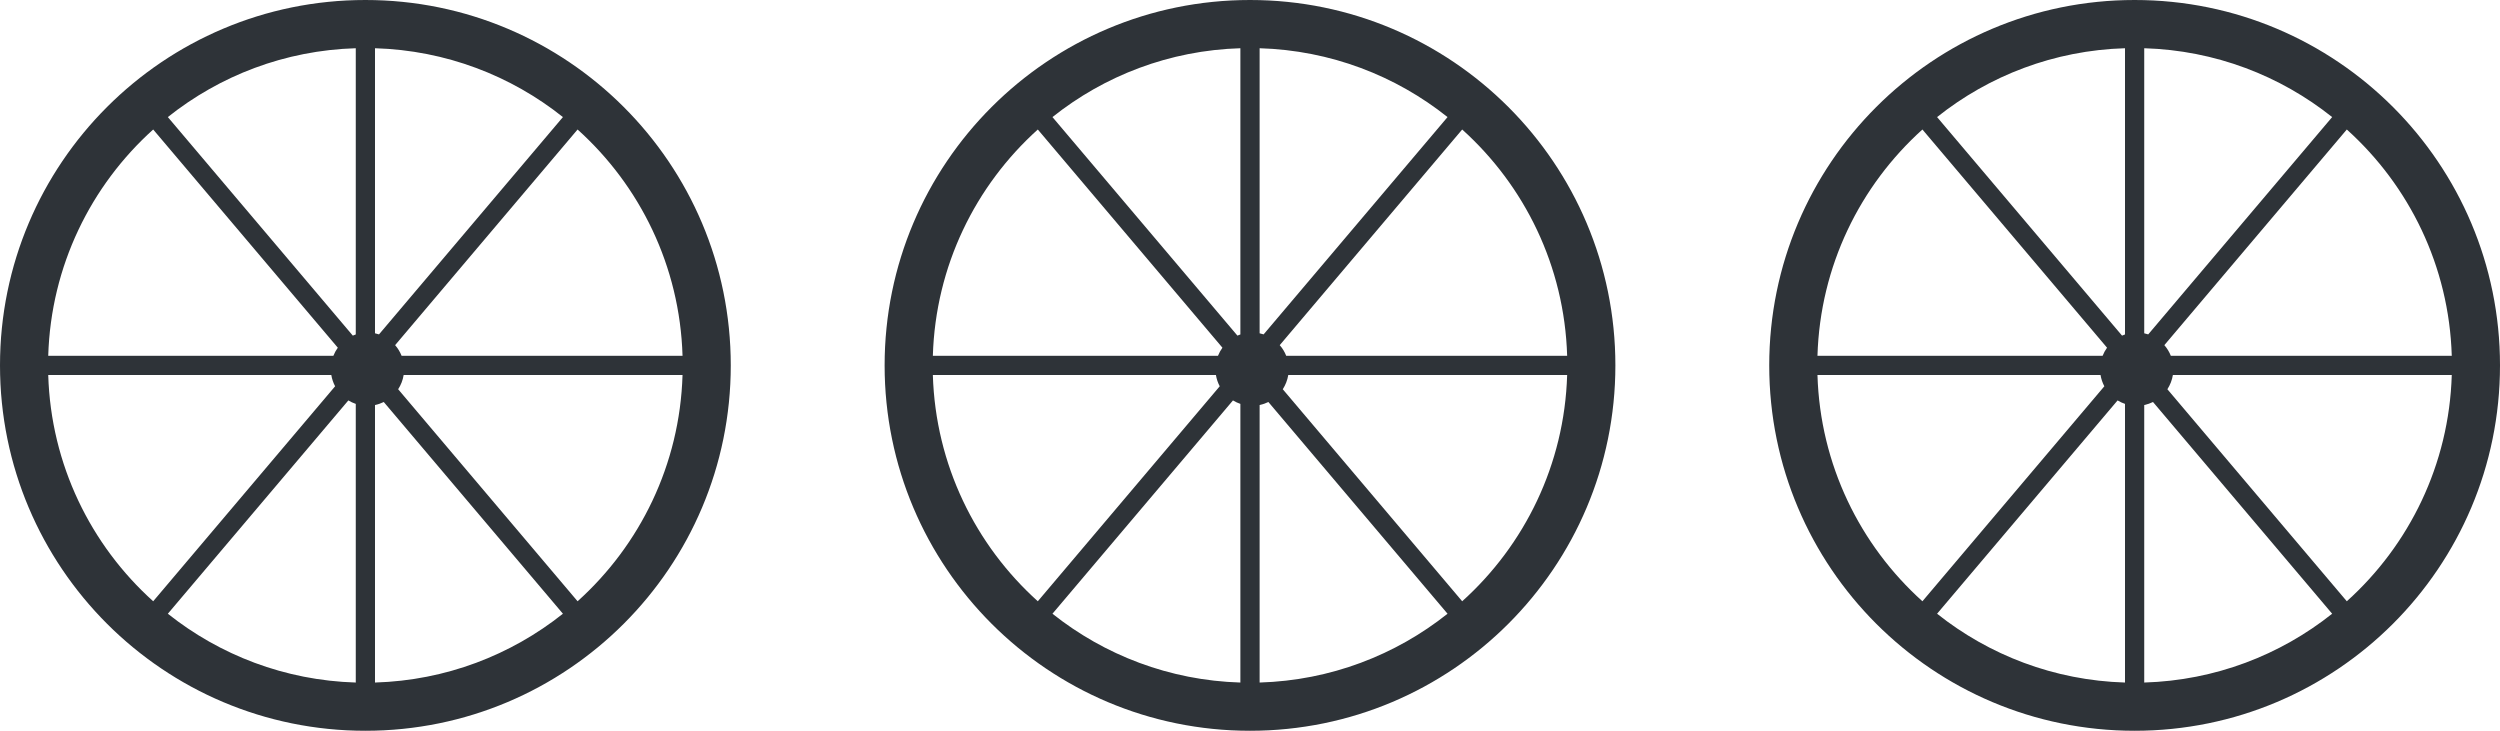
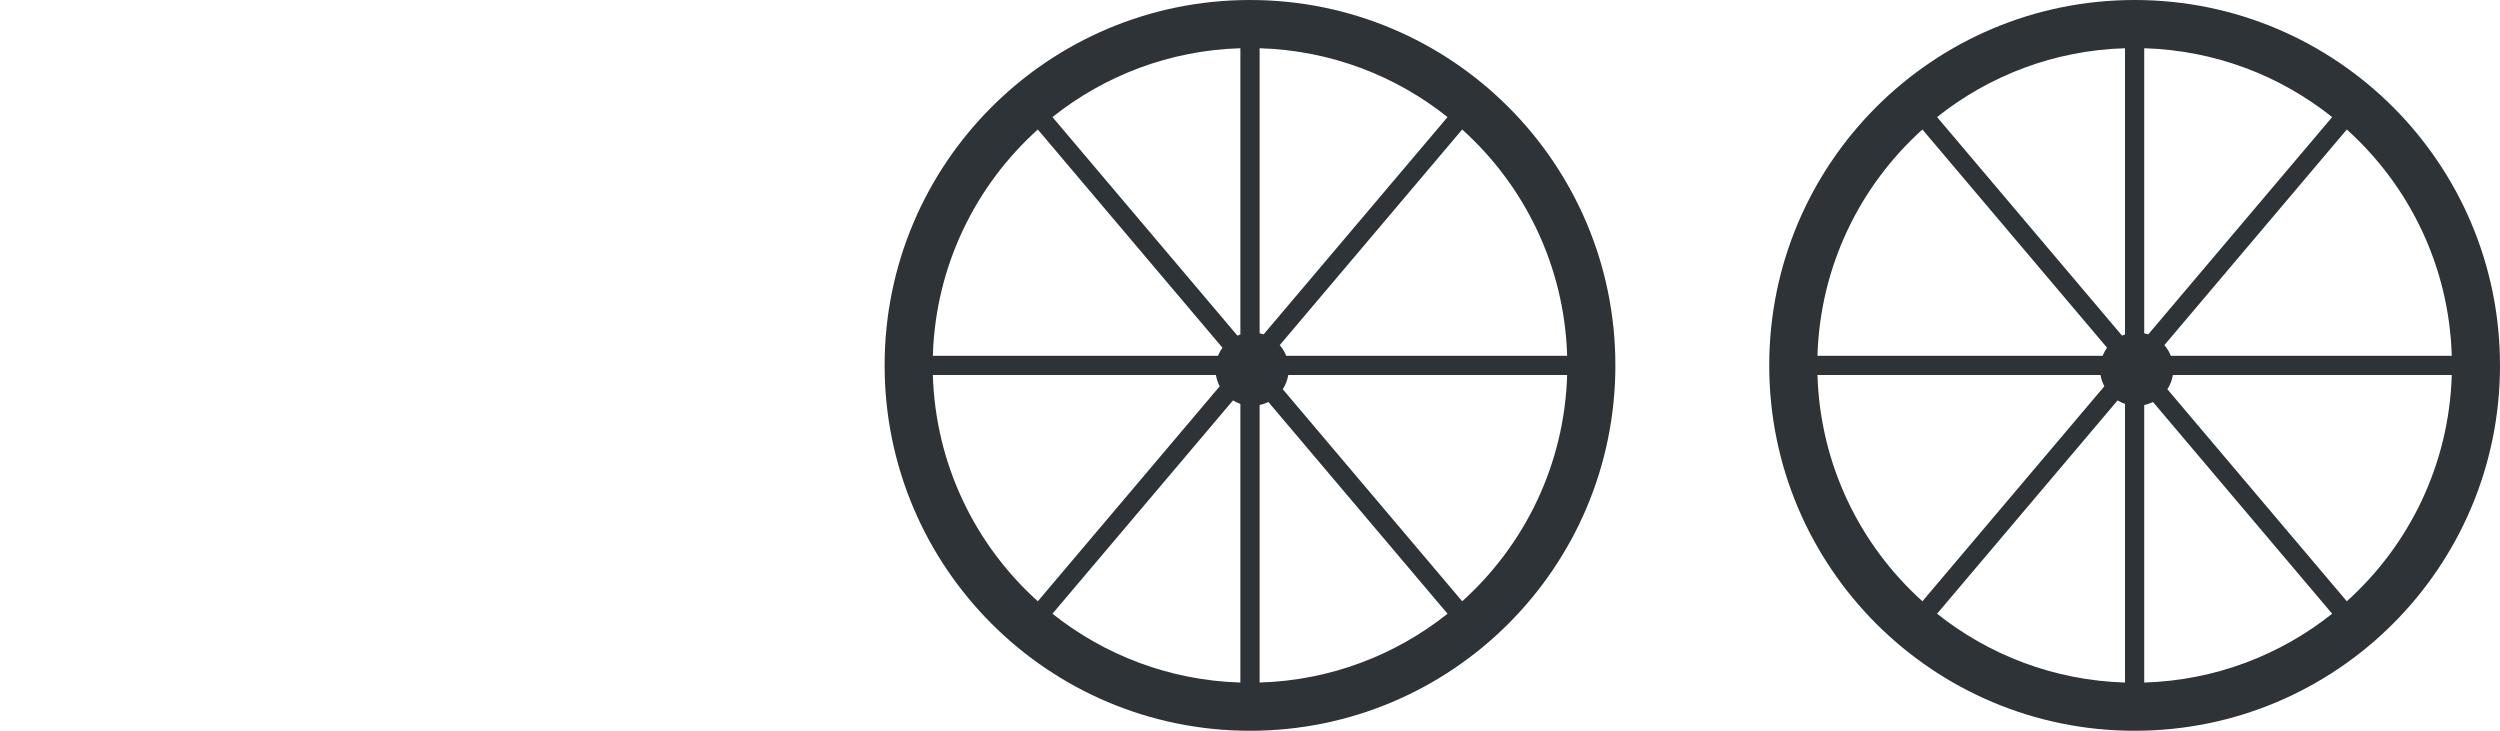
<svg xmlns="http://www.w3.org/2000/svg" width="65" height="19" viewBox="0 0 65 19" fill="none">
-   <path fill-rule="evenodd" clip-rule="evenodd" d="M19 9.5C19 14.747 14.747 19 9.5 19C4.253 19 0 14.747 0 9.5C0 4.253 4.253 0 9.5 0C14.747 0 19 4.253 19 9.5ZM9.25 17.746V10.501C9.182 10.478 9.117 10.447 9.057 10.411L4.364 15.957C5.713 17.03 7.405 17.691 9.25 17.746ZM3.983 15.633L8.713 10.043C8.665 9.953 8.631 9.854 8.614 9.75H1.254C1.324 12.084 2.363 14.175 3.983 15.633ZM1.254 9.25H8.668C8.698 9.175 8.737 9.104 8.783 9.04L3.983 3.367C2.363 4.825 1.324 6.916 1.254 9.25ZM4.364 3.044L9.173 8.726C9.198 8.715 9.224 8.705 9.25 8.696V1.254C7.405 1.309 5.713 1.969 4.364 3.044ZM9.75 17.746V10.531C9.83 10.514 9.906 10.487 9.978 10.452L14.636 15.957C13.287 17.03 11.595 17.691 9.75 17.746ZM15.017 15.633C16.637 14.175 17.676 12.084 17.746 9.75H10.495C10.473 9.885 10.424 10.01 10.352 10.12L15.017 15.633ZM10.441 9.25H17.746C17.676 6.916 16.637 4.825 15.017 3.367L10.273 8.974C10.344 9.055 10.401 9.148 10.441 9.25ZM9.854 8.694L14.636 3.044C13.287 1.969 11.595 1.309 9.75 1.254V8.666C9.785 8.674 9.82 8.683 9.854 8.694Z" fill="#2E3338" />
  <path fill-rule="evenodd" clip-rule="evenodd" d="M42 9.5C42 14.747 37.747 19 32.5 19C27.253 19 23 14.747 23 9.5C23 4.253 27.253 0 32.5 0C37.747 0 42 4.253 42 9.5ZM32.25 17.746V10.501C32.182 10.478 32.117 10.447 32.057 10.411L27.364 15.957C28.713 17.03 30.405 17.691 32.25 17.746ZM26.983 15.633L31.713 10.043C31.665 9.953 31.631 9.854 31.614 9.75H24.254C24.324 12.084 25.363 14.175 26.983 15.633ZM24.254 9.25H31.668C31.698 9.175 31.737 9.104 31.783 9.04L26.983 3.367C25.363 4.825 24.324 6.916 24.254 9.25ZM27.364 3.044L32.173 8.726C32.198 8.715 32.224 8.705 32.25 8.696V1.254C30.405 1.309 28.713 1.969 27.364 3.044ZM32.75 17.746V10.531C32.83 10.514 32.907 10.487 32.978 10.452L37.636 15.957C36.287 17.03 34.595 17.691 32.75 17.746ZM38.017 15.633C39.637 14.175 40.676 12.084 40.746 9.75H33.495C33.473 9.885 33.423 10.01 33.352 10.12L38.017 15.633ZM33.441 9.25H40.746C40.676 6.916 39.637 4.825 38.017 3.367L33.273 8.974C33.344 9.055 33.401 9.148 33.441 9.25ZM32.854 8.694L37.636 3.044C36.287 1.969 34.595 1.309 32.75 1.254V8.666C32.785 8.674 32.82 8.683 32.854 8.694Z" fill="#2E3338" />
-   <path fill-rule="evenodd" clip-rule="evenodd" d="M65 9.5C65 14.747 60.747 19 55.5 19C50.253 19 46 14.747 46 9.5C46 4.253 50.253 0 55.5 0C60.747 0 65 4.253 65 9.5ZM55.25 17.746V10.501C55.182 10.478 55.117 10.447 55.057 10.411L50.364 15.957C51.713 17.03 53.405 17.691 55.25 17.746ZM49.983 15.633L54.713 10.043C54.665 9.953 54.631 9.854 54.614 9.75H47.254C47.324 12.084 48.363 14.175 49.983 15.633ZM47.254 9.25H54.668C54.698 9.175 54.737 9.104 54.783 9.04L49.983 3.367C48.363 4.825 47.324 6.916 47.254 9.25ZM50.364 3.044L55.173 8.726C55.198 8.715 55.224 8.705 55.25 8.696V1.254C53.405 1.309 51.713 1.969 50.364 3.044ZM55.75 17.746V10.531C55.83 10.514 55.907 10.487 55.978 10.452L60.636 15.957C59.287 17.03 57.595 17.691 55.75 17.746ZM61.017 15.633C62.637 14.175 63.676 12.084 63.746 9.75H56.495C56.473 9.885 56.423 10.01 56.352 10.12L61.017 15.633ZM56.441 9.25H63.746C63.676 6.916 62.637 4.825 61.017 3.367L56.273 8.974C56.344 9.055 56.401 9.148 56.441 9.25ZM55.854 8.694L60.636 3.044C59.287 1.969 57.595 1.309 55.75 1.254V8.666C55.785 8.674 55.82 8.683 55.854 8.694Z" fill="#2E3338" />
+   <path fill-rule="evenodd" clip-rule="evenodd" d="M65 9.5C65 14.747 60.747 19 55.5 19C50.253 19 46 14.747 46 9.5C46 4.253 50.253 0 55.5 0C60.747 0 65 4.253 65 9.5ZM55.25 17.746V10.501C55.182 10.478 55.117 10.447 55.057 10.411L50.364 15.957C51.713 17.03 53.405 17.691 55.25 17.746ZM49.983 15.633L54.713 10.043C54.665 9.953 54.631 9.854 54.614 9.75H47.254C47.324 12.084 48.363 14.175 49.983 15.633ZM47.254 9.25H54.668C54.698 9.175 54.737 9.104 54.783 9.04L49.983 3.367C48.363 4.825 47.324 6.916 47.254 9.25ZM50.364 3.044L55.173 8.726C55.198 8.715 55.224 8.705 55.25 8.696V1.254C53.405 1.309 51.713 1.969 50.364 3.044ZM55.75 17.746V10.531C55.83 10.514 55.907 10.487 55.978 10.452L60.636 15.957C59.287 17.03 57.595 17.691 55.75 17.746ZM61.017 15.633C62.637 14.175 63.676 12.084 63.746 9.75H56.495C56.473 9.885 56.423 10.01 56.352 10.12ZM56.441 9.25H63.746C63.676 6.916 62.637 4.825 61.017 3.367L56.273 8.974C56.344 9.055 56.401 9.148 56.441 9.25ZM55.854 8.694L60.636 3.044C59.287 1.969 57.595 1.309 55.75 1.254V8.666C55.785 8.674 55.82 8.683 55.854 8.694Z" fill="#2E3338" />
</svg>